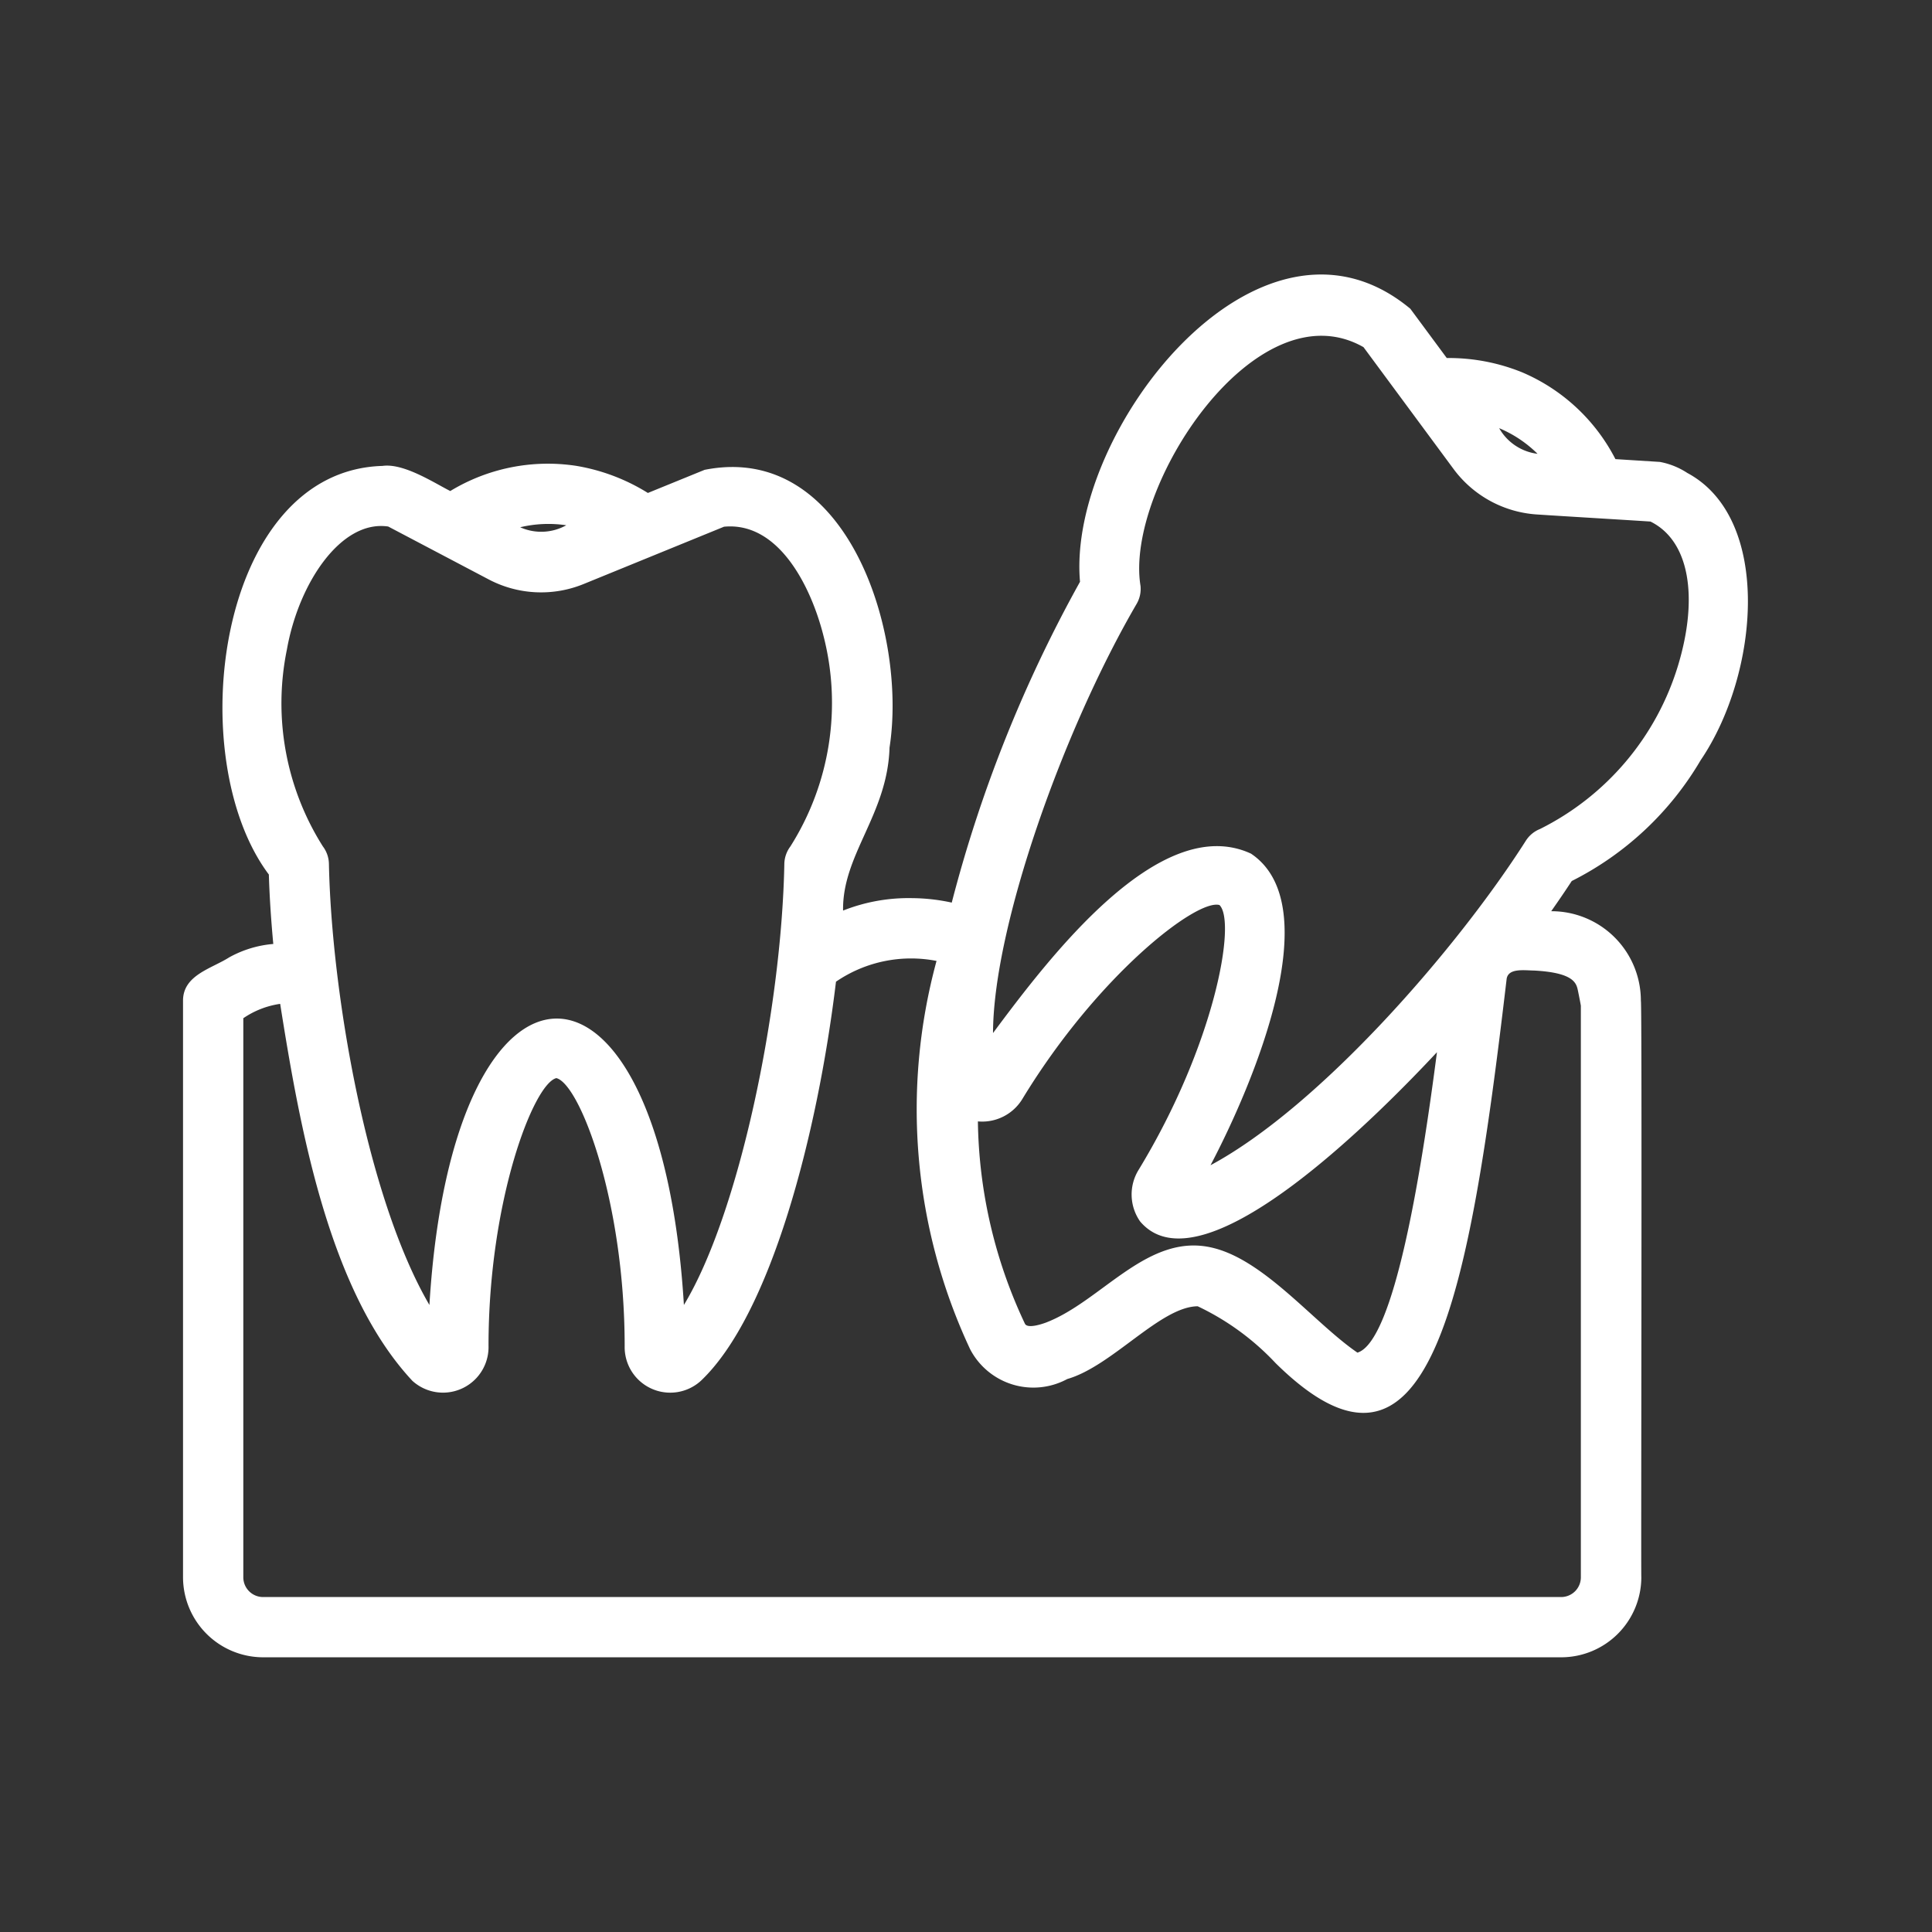
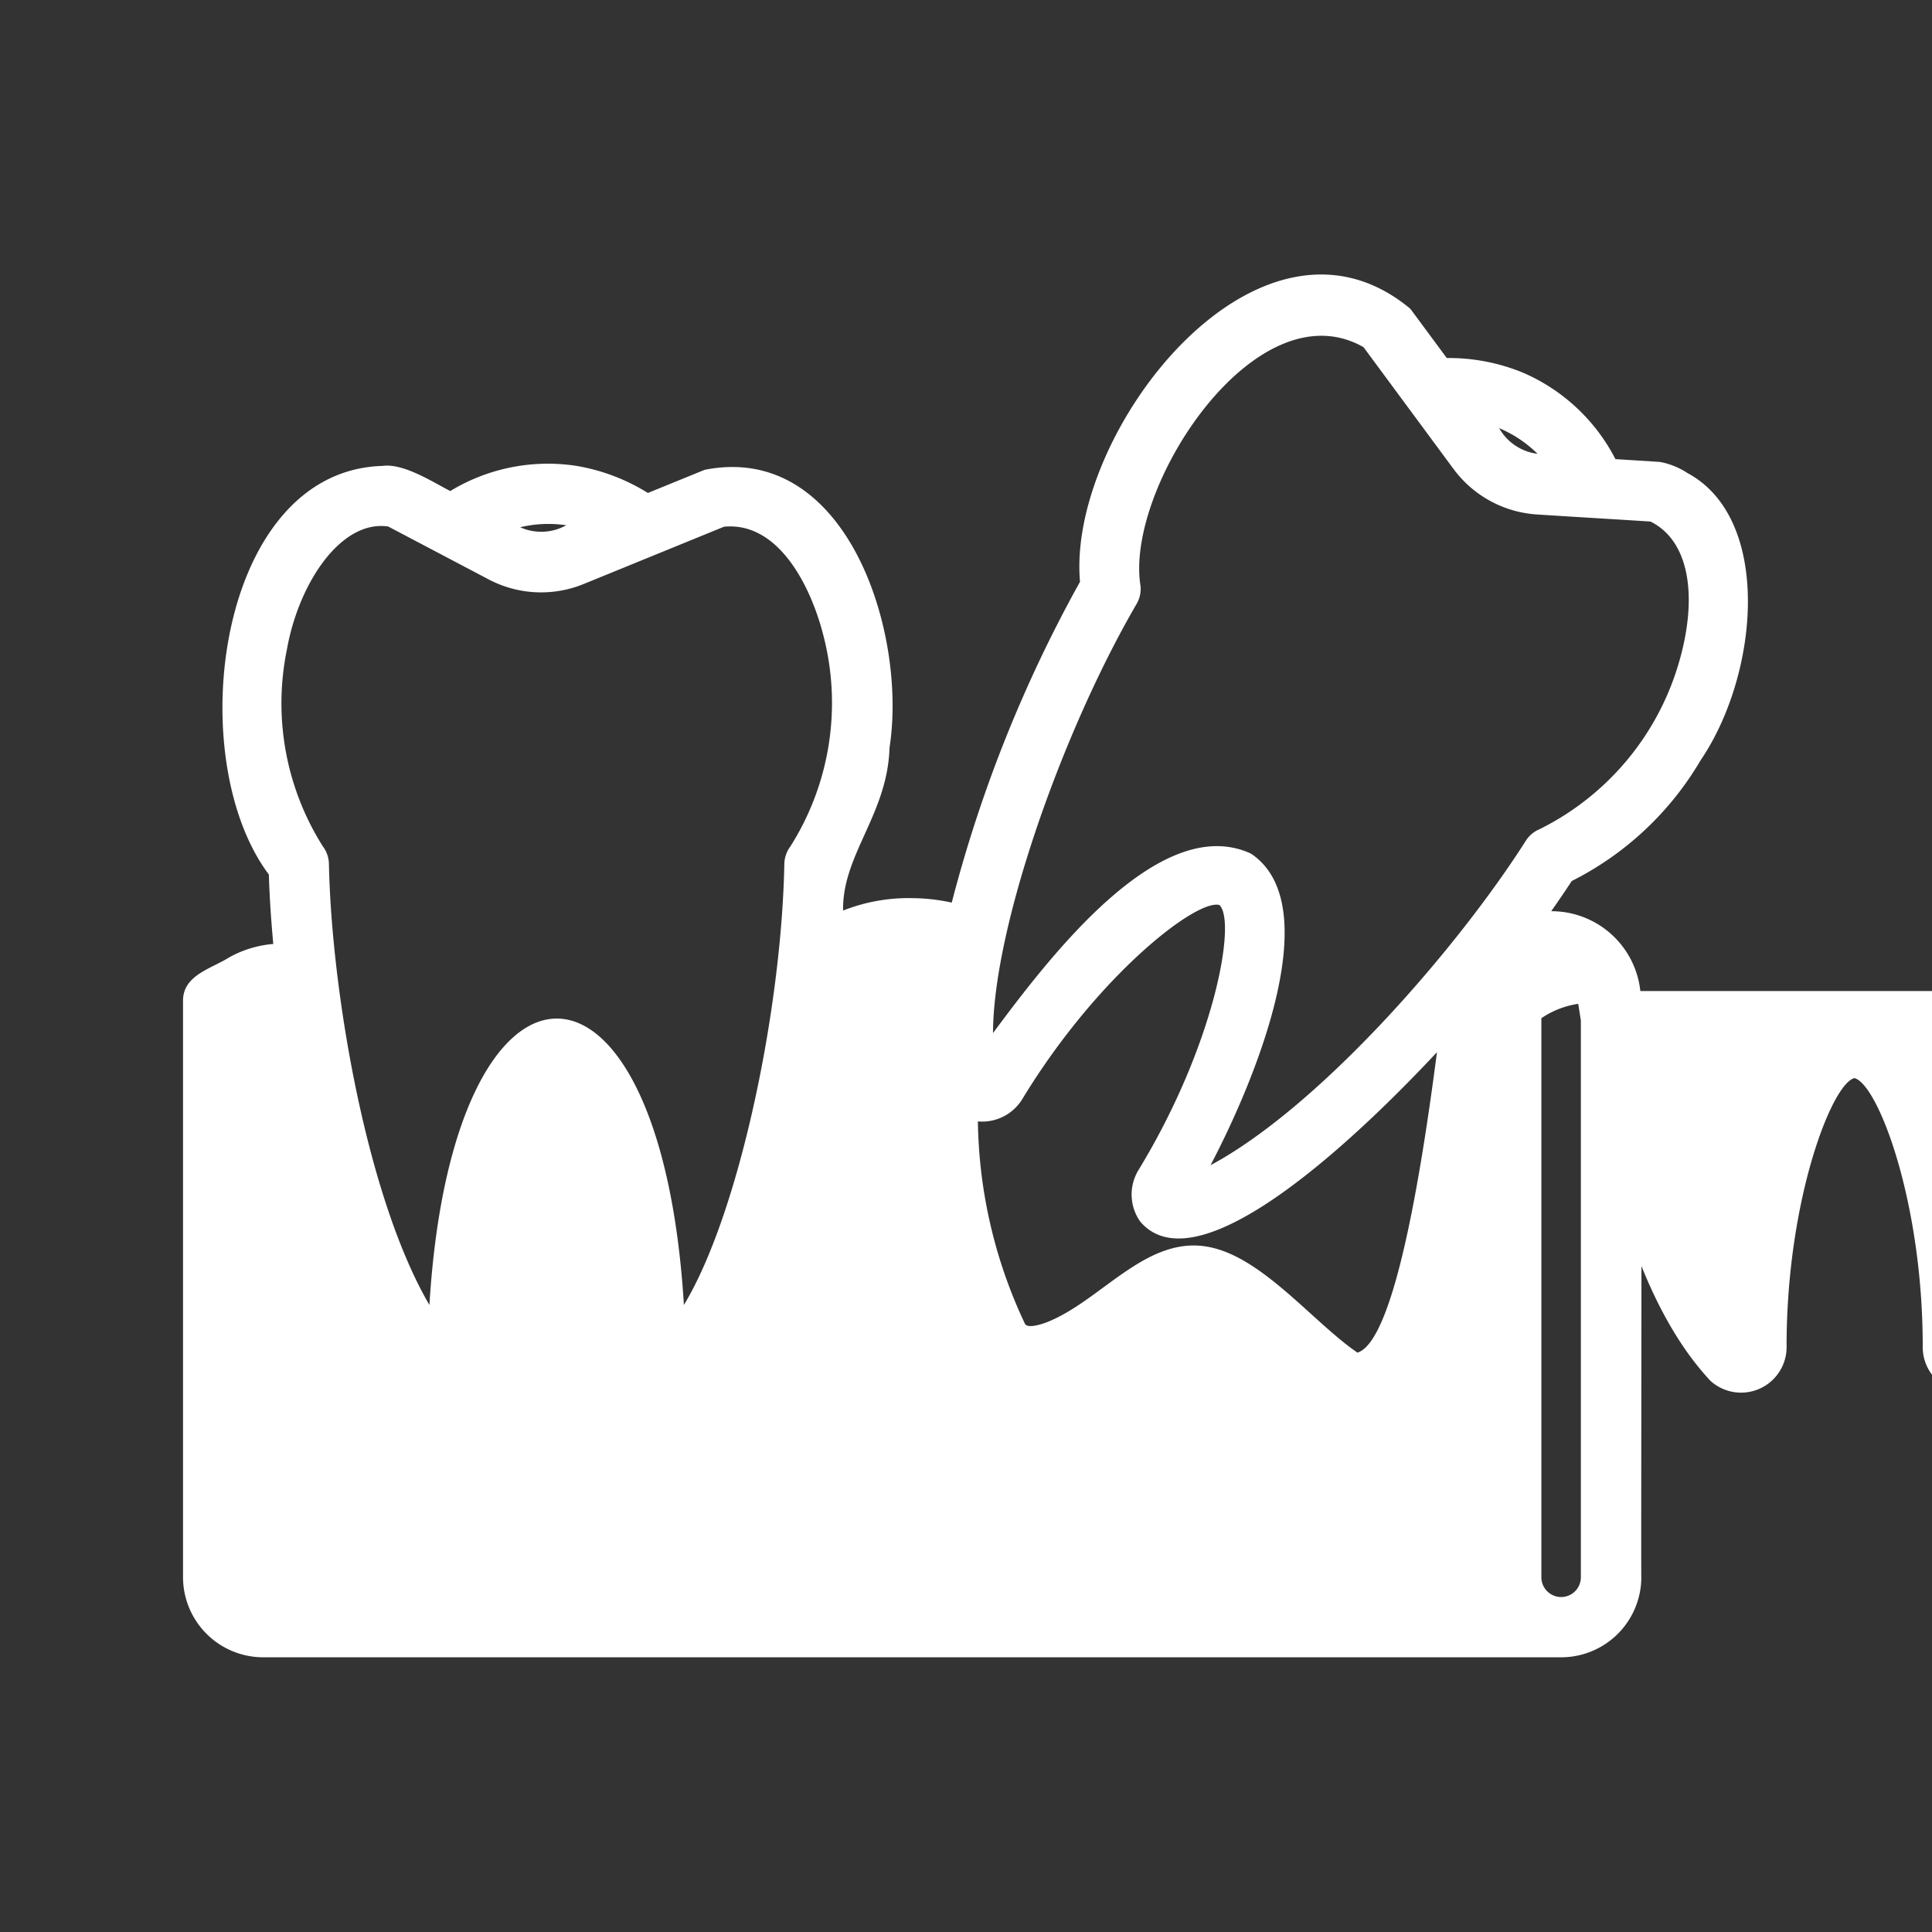
<svg xmlns="http://www.w3.org/2000/svg" id="Bahan" viewBox="0 0 64 64" width="300" height="300" version="1.1">
  <rect x="0" y="0" width="64" height="64" fill="#333333" stroke="none" />
  <g width="100%" height="100%" transform="matrix(1,0,0,1,0,0)">
    <linearGradient id="linear-gradient" gradientUnits="userSpaceOnUse" x1="31.982" x2="31.982" y1="54.904" y2="9.093">
      <stop offset="0" stop-color="#8bc34a" />
      <stop offset="1" stop-color="#2196f3" />
    </linearGradient>
-     <path d="m55.894 15.667a2.479 2.479 0 0 0 -.907-.365l-1.474-.093a6.205 6.205 0 0 0 -3.087-2.874 6.466 6.466 0 0 0 -2.5-.475l-1.207-1.632c-5-4.157-11.386 4.083-10.942 9.044a45.115 45.115 0 0 0 -4.249 10.628 6.361 6.361 0 0 0 -1.3-.148 5.894 5.894 0 0 0 -2.3.412c-.031-1.855 1.474-3.185 1.539-5.4.592-3.8-1.408-10.14-6.126-9.2l-1.879.766a6.508 6.508 0 0 0 -2.385-.9 6.228 6.228 0 0 0 -4.161.836c-.523-.263-1.541-.932-2.245-.832-5.479.158-6.671 9.666-3.765 13.536.022.73.073 1.505.147 2.3a3.631 3.631 0 0 0 -1.462.445c-.582.371-1.516.582-1.528 1.417v19.119a2.657 2.657 0 0 0 2.655 2.649h43a2.656 2.656 0 0 0 2.653-2.653c-.015-.077.03-19.028-.015-19.094a2.963 2.963 0 0 0 -2.97-2.968c.238-.339.467-.674.68-1a10.33 10.33 0 0 0 4.269-4c1.944-2.861 2.381-8.007-.441-9.518zm-6.232-1.483a4 4 0 0 1 1.271.849 1.7 1.7 0 0 1 -1.271-.849zm-30.904 3.216a1.7 1.7 0 0 1 -1.526.066 4.026 4.026 0 0 1 1.526-.066zm-9.253 4.11c.394-2.209 1.8-4.3 3.356-4.068l3.339 1.758a3.725 3.725 0 0 0 3.13.148l4.654-1.9c1.81-.173 2.878 1.977 3.289 3.592a8.894 8.894 0 0 1 -1.091 7 1 1 0 0 0 -.2.578c-.091 4.837-1.5 11.591-3.327 14.611-.771-12.676-7.664-12.625-8.43 0-2.082-3.563-3.244-10.39-3.329-14.611a.988.988 0 0 0 -.2-.579 8.872 8.872 0 0 1 -1.191-6.528zm42.769 11.32c.054.264.081.409.094.485v18.936a.654.654 0 0 1 -.653.653h-43a.655.655 0 0 1 -.655-.653v-18.521a2.894 2.894 0 0 1 1.221-.476c.651 4.11 1.616 9.529 4.38 12.488a1.509 1.509 0 0 0 2.522-1.164c0-4.812 1.494-8.682 2.247-8.864.775.193 2.263 4.07 2.263 8.879a1.509 1.509 0 0 0 2.52 1.152c2.317-2.188 3.87-8.16 4.48-13.225a4.4 4.4 0 0 1 3.331-.688 18.725 18.725 0 0 0 1.112 12.861 2.362 2.362 0 0 0 3.219.989c1.491-.43 3.086-2.4 4.32-2.41a8.549 8.549 0 0 1 2.58 1.882c5.093 5.026 6.4-2.066 7.655-12.731.059-.361.582-.277.923-.272 1.318.073 1.39.424 1.441.68zm-7.307 11.978c-1.418-.97-3.042-3.029-4.756-3.463-2.177-.562-3.712 1.775-5.589 2.477-.006 0-.58.22-.671.026a16.169 16.169 0 0 1 -1.557-6.7 1.559 1.559 0 0 0 1.483-.759c2.49-4.091 5.769-6.623 6.52-6.408.57.561-.166 4.642-2.676 8.767a1.555 1.555 0 0 0 .047 1.714c2.083 2.462 8.158-3.817 9.833-5.606-.516 3.977-1.414 9.576-2.634 9.952zm10.624-22.774a8.953 8.953 0 0 1 -4.577 5.428.993.993 0 0 0 -.471.392c-2.264 3.557-6.809 8.793-10.443 10.746 1.42-2.7 3.912-8.6 1.341-10.322-3.021-1.4-6.7 3.46-8.546 5.943.01-3.524 2.319-10.031 4.755-14.213a.982.982 0 0 0 .131-.6c-.53-3.237 3.813-9.941 7.387-7.908l2.987 4.042a3.735 3.735 0 0 0 2.751 1.5c.934.062 2.837.174 3.768.235 1.32.652 1.58 2.558.917 4.757z" fill="#ffffff" data-original-color="linear-gradient" stroke="none" stroke-opacity="1" fill-opacity="1" />
+     <path d="m55.894 15.667a2.479 2.479 0 0 0 -.907-.365l-1.474-.093a6.205 6.205 0 0 0 -3.087-2.874 6.466 6.466 0 0 0 -2.5-.475l-1.207-1.632c-5-4.157-11.386 4.083-10.942 9.044a45.115 45.115 0 0 0 -4.249 10.628 6.361 6.361 0 0 0 -1.3-.148 5.894 5.894 0 0 0 -2.3.412c-.031-1.855 1.474-3.185 1.539-5.4.592-3.8-1.408-10.14-6.126-9.2l-1.879.766a6.508 6.508 0 0 0 -2.385-.9 6.228 6.228 0 0 0 -4.161.836c-.523-.263-1.541-.932-2.245-.832-5.479.158-6.671 9.666-3.765 13.536.022.73.073 1.505.147 2.3a3.631 3.631 0 0 0 -1.462.445c-.582.371-1.516.582-1.528 1.417v19.119a2.657 2.657 0 0 0 2.655 2.649h43a2.656 2.656 0 0 0 2.653-2.653c-.015-.077.03-19.028-.015-19.094a2.963 2.963 0 0 0 -2.97-2.968c.238-.339.467-.674.68-1a10.33 10.33 0 0 0 4.269-4c1.944-2.861 2.381-8.007-.441-9.518zm-6.232-1.483a4 4 0 0 1 1.271.849 1.7 1.7 0 0 1 -1.271-.849zm-30.904 3.216a1.7 1.7 0 0 1 -1.526.066 4.026 4.026 0 0 1 1.526-.066zm-9.253 4.11c.394-2.209 1.8-4.3 3.356-4.068l3.339 1.758a3.725 3.725 0 0 0 3.13.148l4.654-1.9c1.81-.173 2.878 1.977 3.289 3.592a8.894 8.894 0 0 1 -1.091 7 1 1 0 0 0 -.2.578c-.091 4.837-1.5 11.591-3.327 14.611-.771-12.676-7.664-12.625-8.43 0-2.082-3.563-3.244-10.39-3.329-14.611a.988.988 0 0 0 -.2-.579 8.872 8.872 0 0 1 -1.191-6.528zm42.769 11.32c.054.264.081.409.094.485v18.936a.654.654 0 0 1 -.653.653a.655.655 0 0 1 -.655-.653v-18.521a2.894 2.894 0 0 1 1.221-.476c.651 4.11 1.616 9.529 4.38 12.488a1.509 1.509 0 0 0 2.522-1.164c0-4.812 1.494-8.682 2.247-8.864.775.193 2.263 4.07 2.263 8.879a1.509 1.509 0 0 0 2.52 1.152c2.317-2.188 3.87-8.16 4.48-13.225a4.4 4.4 0 0 1 3.331-.688 18.725 18.725 0 0 0 1.112 12.861 2.362 2.362 0 0 0 3.219.989c1.491-.43 3.086-2.4 4.32-2.41a8.549 8.549 0 0 1 2.58 1.882c5.093 5.026 6.4-2.066 7.655-12.731.059-.361.582-.277.923-.272 1.318.073 1.39.424 1.441.68zm-7.307 11.978c-1.418-.97-3.042-3.029-4.756-3.463-2.177-.562-3.712 1.775-5.589 2.477-.006 0-.58.22-.671.026a16.169 16.169 0 0 1 -1.557-6.7 1.559 1.559 0 0 0 1.483-.759c2.49-4.091 5.769-6.623 6.52-6.408.57.561-.166 4.642-2.676 8.767a1.555 1.555 0 0 0 .047 1.714c2.083 2.462 8.158-3.817 9.833-5.606-.516 3.977-1.414 9.576-2.634 9.952zm10.624-22.774a8.953 8.953 0 0 1 -4.577 5.428.993.993 0 0 0 -.471.392c-2.264 3.557-6.809 8.793-10.443 10.746 1.42-2.7 3.912-8.6 1.341-10.322-3.021-1.4-6.7 3.46-8.546 5.943.01-3.524 2.319-10.031 4.755-14.213a.982.982 0 0 0 .131-.6c-.53-3.237 3.813-9.941 7.387-7.908l2.987 4.042a3.735 3.735 0 0 0 2.751 1.5c.934.062 2.837.174 3.768.235 1.32.652 1.58 2.558.917 4.757z" fill="#ffffff" data-original-color="linear-gradient" stroke="none" stroke-opacity="1" fill-opacity="1" />
  </g>
</svg>